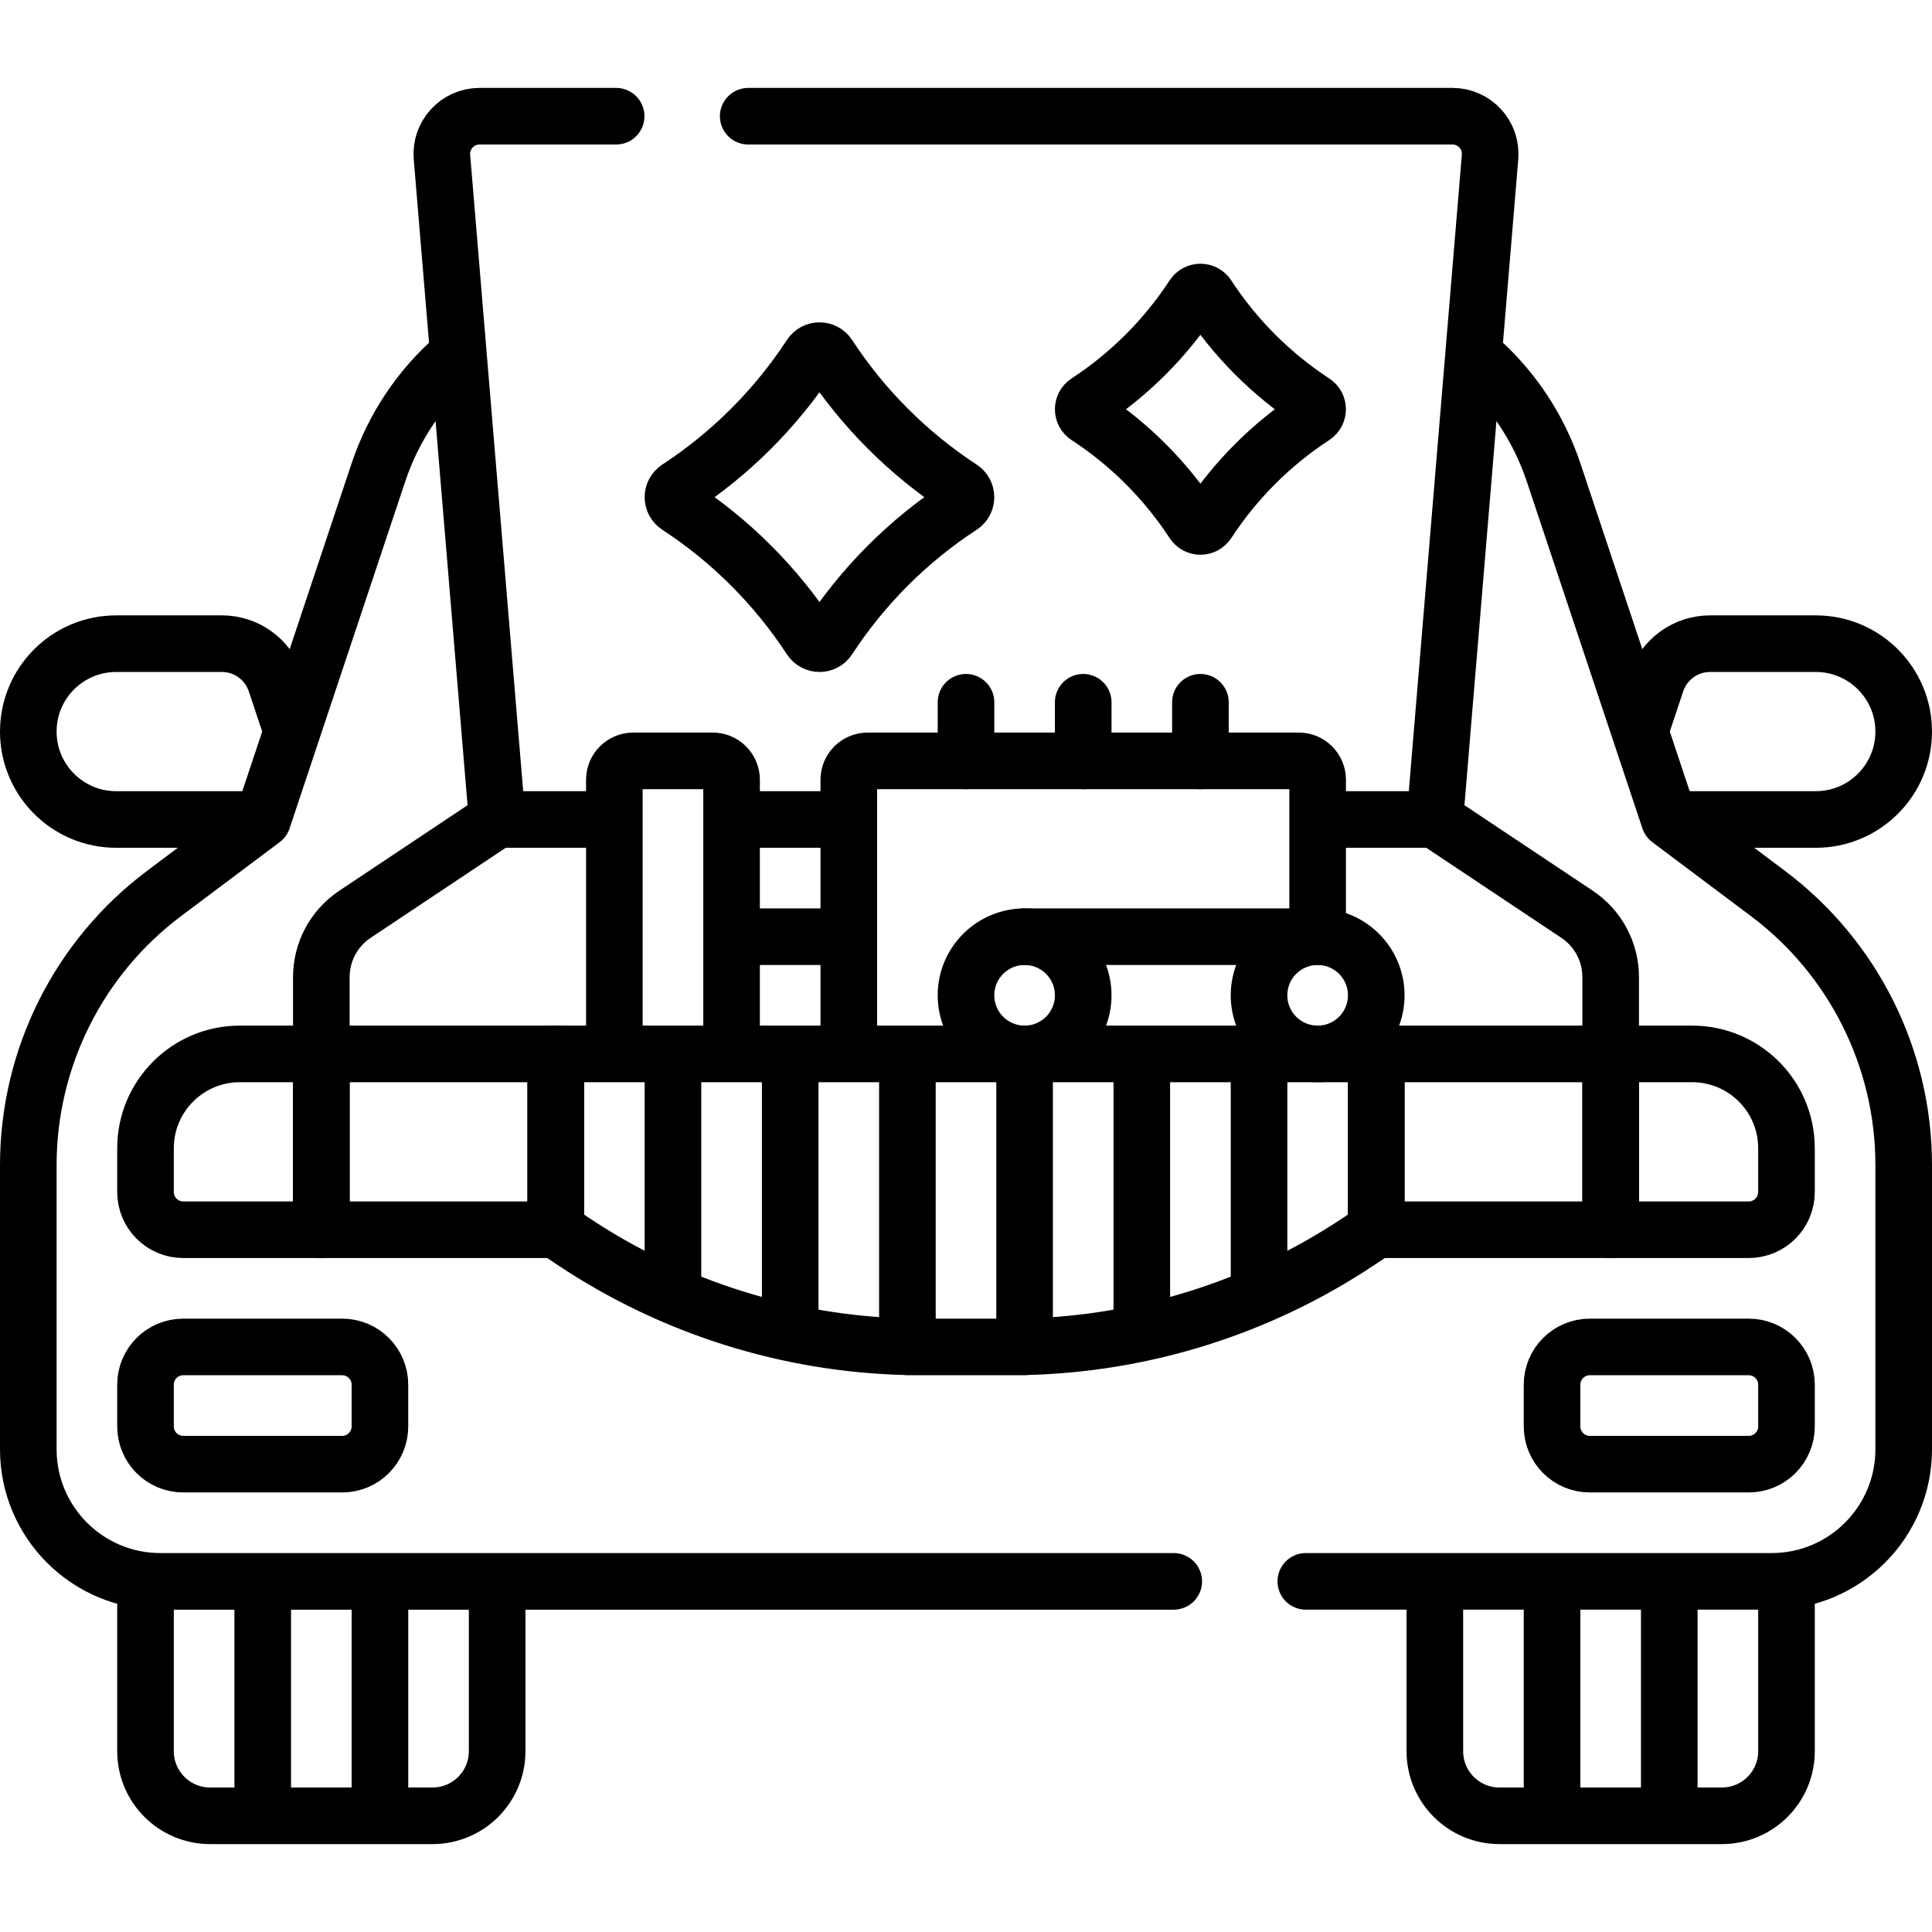
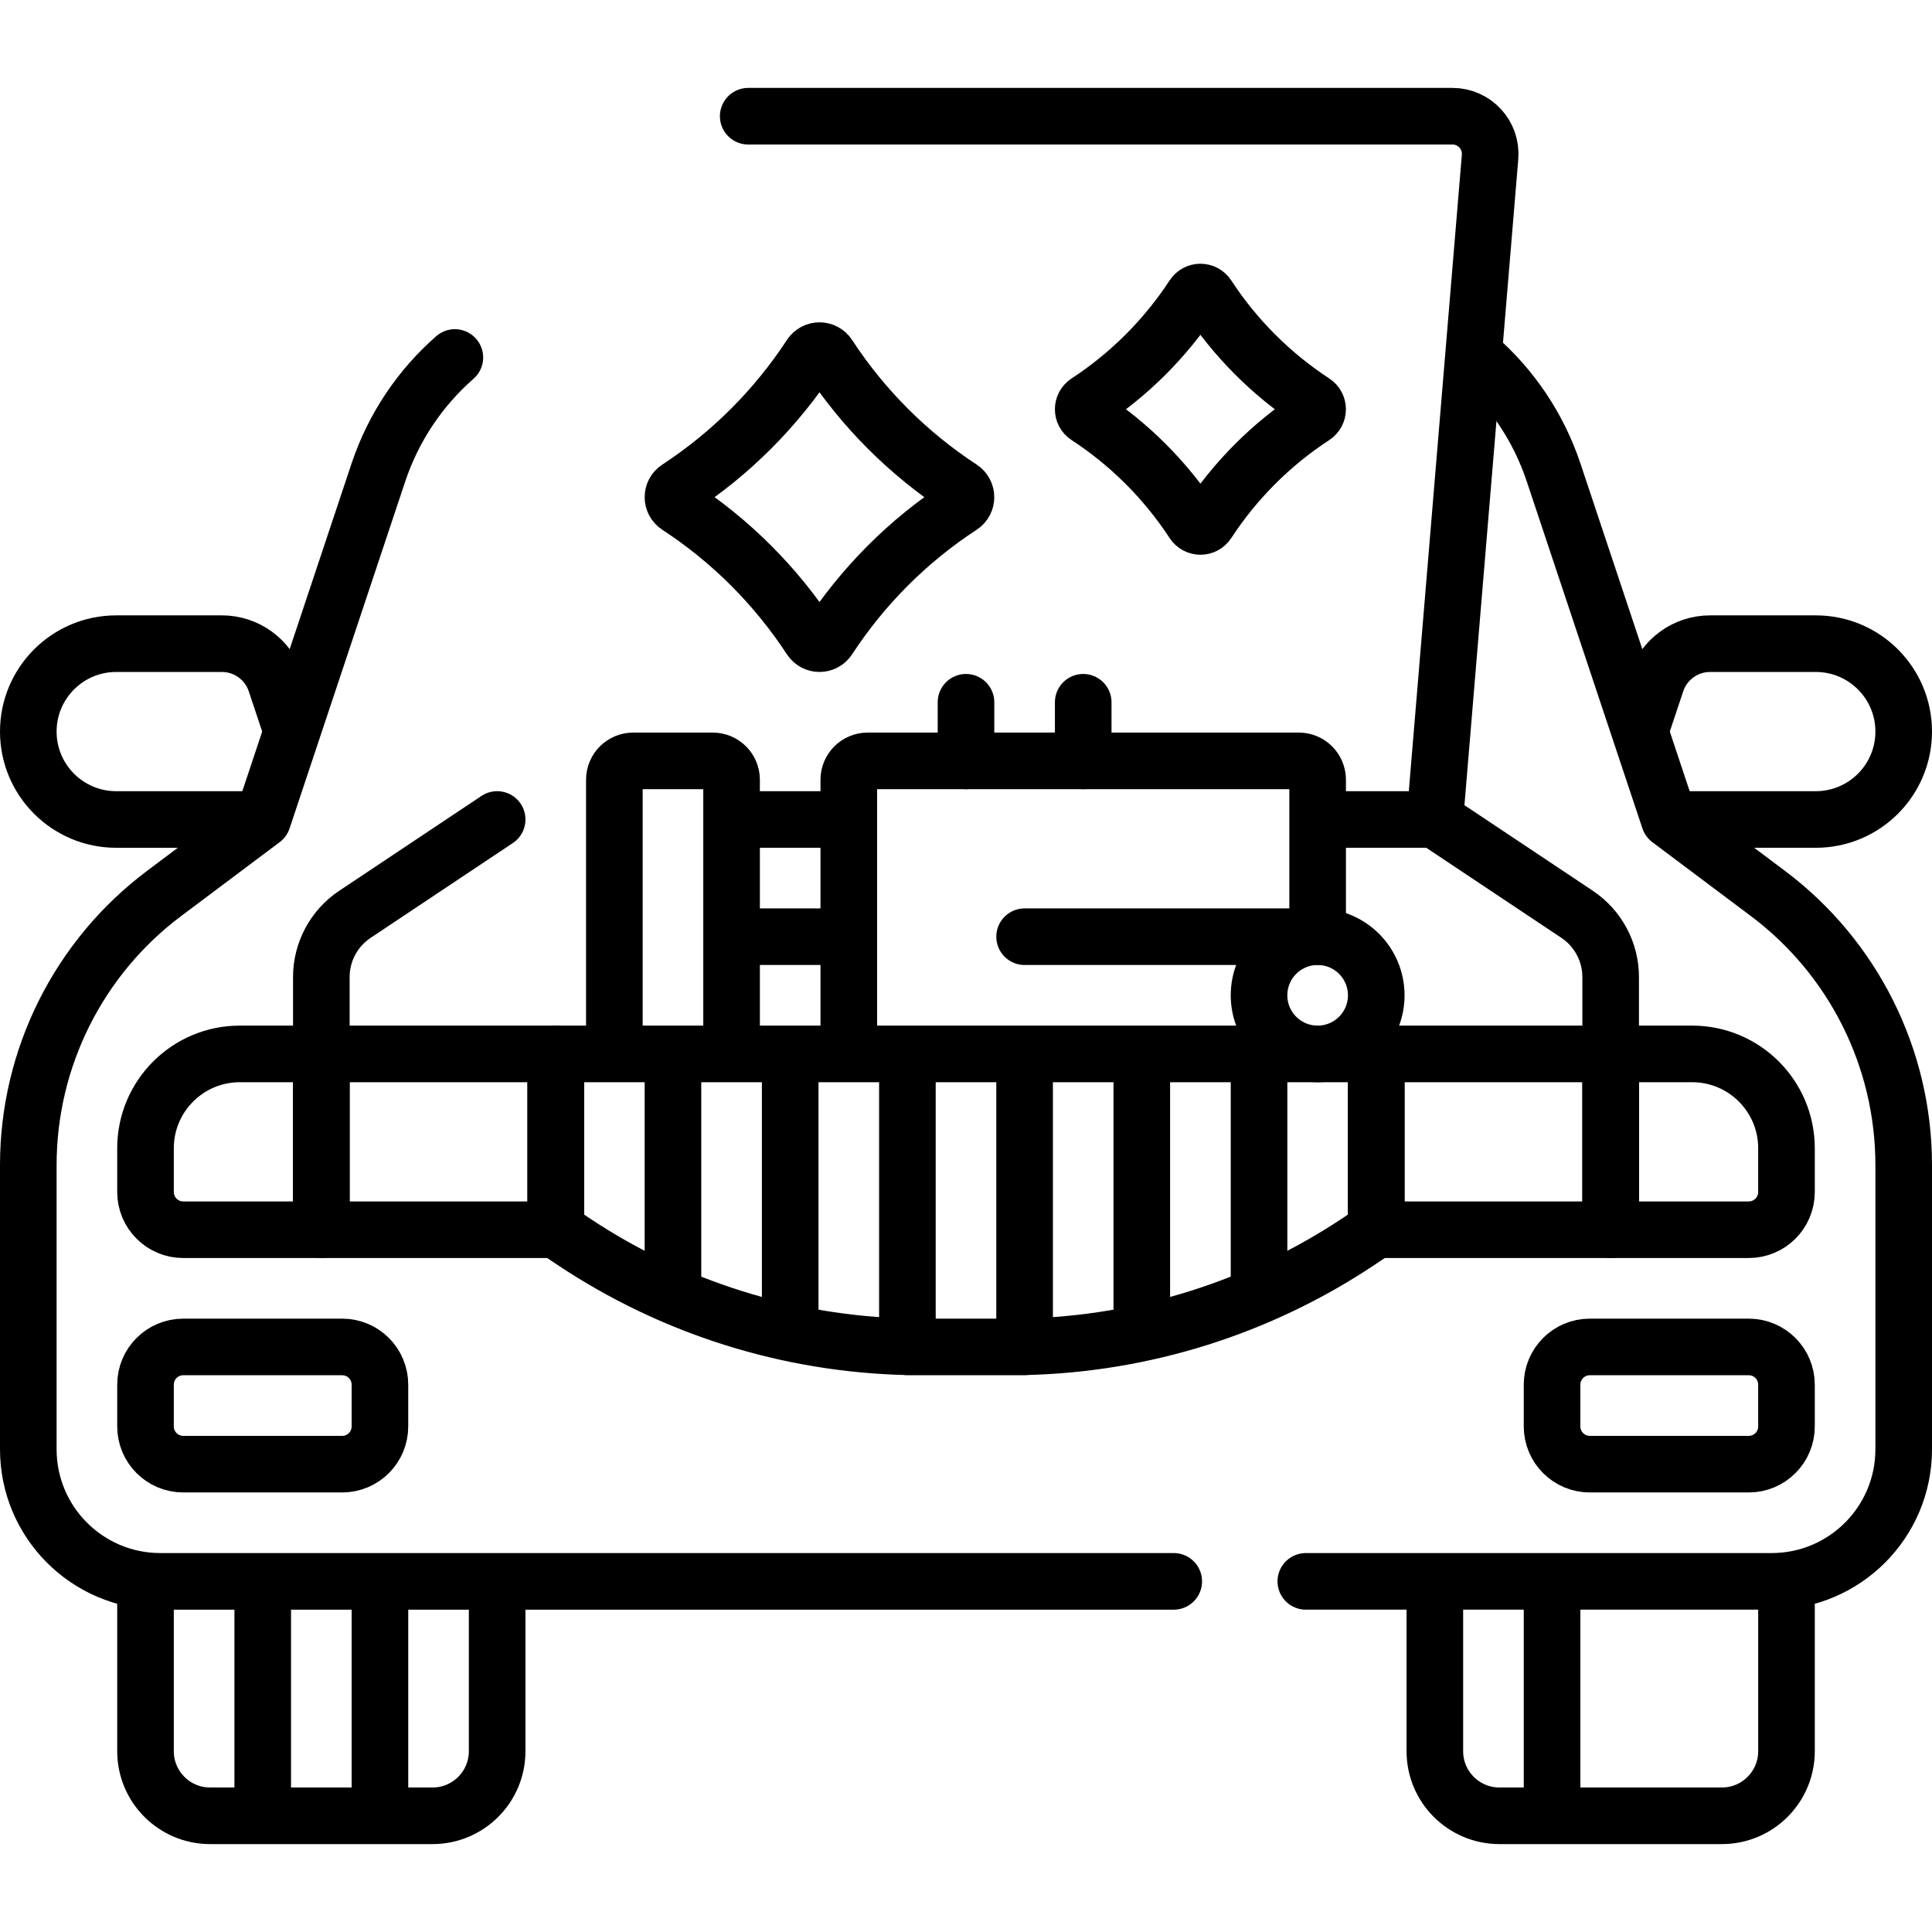
<svg xmlns="http://www.w3.org/2000/svg" version="1.1" id="Capa_1" x="0px" y="0px" viewBox="0 0 512 512" style="enable-background:new 0 0 512 512;" xml:space="preserve">
  <g>
    <path style="fill:none;stroke:#000000;stroke-width:15;stroke-linecap:round;stroke-linejoin:round;stroke-miterlimit:10;" d="&#10;&#09;&#09;M254.709,134.121c-14.02,9.144-26.011,21.151-35.168,35.174c-1.117,1.71-3.607,1.711-4.726,0.002&#10;&#09;&#09;c-9.174-14.024-21.166-26.031-35.187-35.176c-1.712-1.116-1.713-3.608-0.003-4.727c14.022-9.175,26.016-21.169,35.191-35.191&#10;&#09;&#09;c1.118-1.709,3.609-1.708,4.726,0.002c9.158,14.021,21.15,26.015,35.171,35.189C256.422,130.513,256.421,133.005,254.709,134.121z" />
    <path style="fill:none;stroke:#000000;stroke-width:15;stroke-linecap:round;stroke-linejoin:round;stroke-miterlimit:10;" d="&#10;&#09;&#09;M348.155,110.35c-11.216,7.316-20.809,16.921-28.134,28.139c-0.894,1.368-2.886,1.369-3.781,0.002&#10;&#09;&#09;c-7.339-11.219-16.933-20.825-28.15-28.14c-1.369-0.893-1.371-2.886-0.003-3.781c11.218-7.34,20.813-16.935,28.152-28.153&#10;&#09;&#09;c0.895-1.367,2.887-1.367,3.78,0.002c7.326,11.217,16.92,20.812,28.137,28.152C349.525,107.464,349.524,109.457,348.155,110.35z" />
    <rect x="85.156" y="279.297" style="fill:none;stroke:#000000;stroke-width:15;stroke-linecap:round;stroke-linejoin:round;stroke-miterlimit:10;" width="62.125" height="46.594" />
    <path style="fill:none;stroke:#000000;stroke-width:15;stroke-linecap:round;stroke-linejoin:round;stroke-miterlimit:10;" d="&#10;&#09;&#09;M63.562,279.297c-13.807,0-25,11.193-25,25v11.594c0,5.523,4.477,10,10,10h36.594v-46.594H63.562z" />
    <path style="fill:none;stroke:#000000;stroke-width:15;stroke-linecap:round;stroke-linejoin:round;stroke-miterlimit:10;" d="&#10;&#09;&#09;M90.688,388.016H48.562c-5.523,0-10-4.477-10-10v-11.062c0-5.523,4.477-10,10-10h42.125c5.523,0,10,4.477,10,10v11.062&#10;&#09;&#09;C100.688,383.538,96.21,388.016,90.688,388.016z" />
    <line style="fill:none;stroke:#000000;stroke-width:15;stroke-linecap:round;stroke-linejoin:round;stroke-miterlimit:10;" x1="178.341" y1="342.258" x2="178.341" y2="280.298" />
    <line style="fill:none;stroke:#000000;stroke-width:15;stroke-linecap:round;stroke-linejoin:round;stroke-miterlimit:10;" x1="209.411" y1="352.258" x2="209.411" y2="280.298" />
    <line style="fill:none;stroke:#000000;stroke-width:15;stroke-linecap:round;stroke-linejoin:round;stroke-miterlimit:10;" x1="240.471" y1="355.908" x2="240.471" y2="280.298" />
    <line style="fill:none;stroke:#000000;stroke-width:15;stroke-linecap:round;stroke-linejoin:round;stroke-miterlimit:10;" x1="69.625" y1="420.078" x2="69.625" y2="480.203" />
    <line style="fill:none;stroke:#000000;stroke-width:15;stroke-linecap:round;stroke-linejoin:round;stroke-miterlimit:10;" x1="100.688" y1="420.078" x2="100.688" y2="480.203" />
    <path style="fill:none;stroke:#000000;stroke-width:15;stroke-linecap:round;stroke-linejoin:round;stroke-miterlimit:10;" d="&#10;&#09;&#09;M147.281,279.297v46.594l4.658,3.105c26.287,17.525,56.996,27.192,88.529,27.913v0.044h31.062v-0.044&#10;&#09;&#09;c31.533-0.721,62.242-10.389,88.529-27.913l4.658-3.105v-46.594H147.281z" />
    <rect x="364.719" y="279.297" style="fill:none;stroke:#000000;stroke-width:15;stroke-linecap:round;stroke-linejoin:round;stroke-miterlimit:10;" width="62.125" height="46.594" />
    <path style="fill:none;stroke:#000000;stroke-width:15;stroke-linecap:round;stroke-linejoin:round;stroke-miterlimit:10;" d="&#10;&#09;&#09;M448.437,279.297c13.807,0,25,11.193,25,25v11.594c0,5.523-4.477,10-10,10h-36.594v-46.594H448.437z" />
    <path style="fill:none;stroke:#000000;stroke-width:15;stroke-linecap:round;stroke-linejoin:round;stroke-miterlimit:10;" d="&#10;&#09;&#09;M421.312,388.016h42.125c5.523,0,10-4.477,10-10v-11.062c0-5.523-4.477-10-10-10h-42.125c-5.523,0-10,4.477-10,10v11.062&#10;&#09;&#09;C411.312,383.538,415.79,388.016,421.312,388.016z" />
    <line style="fill:none;stroke:#000000;stroke-width:15;stroke-linecap:round;stroke-linejoin:round;stroke-miterlimit:10;" x1="333.659" y1="342.258" x2="333.659" y2="280.298" />
    <line style="fill:none;stroke:#000000;stroke-width:15;stroke-linecap:round;stroke-linejoin:round;stroke-miterlimit:10;" x1="302.589" y1="352.258" x2="302.589" y2="280.298" />
    <line style="fill:none;stroke:#000000;stroke-width:15;stroke-linecap:round;stroke-linejoin:round;stroke-miterlimit:10;" x1="271.529" y1="355.908" x2="271.529" y2="280.298" />
    <path style="fill:none;stroke:#000000;stroke-width:15;stroke-linecap:round;stroke-linejoin:round;stroke-miterlimit:10;" d="&#10;&#09;&#09;M426.844,278.297v-19.359c0-6.687-3.342-12.932-8.906-16.641l-37.688-25.125" />
    <path style="fill:none;stroke:#000000;stroke-width:15;stroke-linecap:round;stroke-linejoin:round;stroke-miterlimit:10;" d="&#10;&#09;&#09;M131.75,217.172l-37.688,25.125c-5.564,3.709-8.906,9.954-8.906,16.641v19.359" />
    <path style="fill:none;stroke:#000000;stroke-width:15;stroke-linecap:round;stroke-linejoin:round;stroke-miterlimit:10;" d="&#10;&#09;&#09;M349.188,247.234v-40.594c0-2.761-2.239-5-5-5h-114.25c-2.761,0-5,2.239-5,5v71.656" />
    <path style="fill:none;stroke:#000000;stroke-width:15;stroke-linecap:round;stroke-linejoin:round;stroke-miterlimit:10;" d="&#10;&#09;&#09;M162.812,278.297v-71.656c0-2.761,2.239-5,5-5h21.063c2.761,0,5,2.239,5,5v71.656" />
-     <circle style="fill:none;stroke:#000000;stroke-width:15;stroke-linecap:round;stroke-linejoin:round;stroke-miterlimit:10;" cx="271.531" cy="263.766" r="15.531" />
    <circle style="fill:none;stroke:#000000;stroke-width:15;stroke-linecap:round;stroke-linejoin:round;stroke-miterlimit:10;" cx="349.188" cy="263.766" r="15.531" />
    <line style="fill:none;stroke:#000000;stroke-width:15;stroke-linecap:round;stroke-linejoin:round;stroke-miterlimit:10;" x1="271.531" y1="248.234" x2="349.188" y2="248.234" />
    <line style="fill:none;stroke:#000000;stroke-width:15;stroke-linecap:round;stroke-linejoin:round;stroke-miterlimit:10;" x1="256" y1="201.641" x2="256" y2="186.109" />
    <line style="fill:none;stroke:#000000;stroke-width:15;stroke-linecap:round;stroke-linejoin:round;stroke-miterlimit:10;" x1="287.062" y1="201.641" x2="287.062" y2="186.109" />
-     <line style="fill:none;stroke:#000000;stroke-width:15;stroke-linecap:round;stroke-linejoin:round;stroke-miterlimit:10;" x1="318.125" y1="201.641" x2="318.125" y2="186.109" />
    <path style="fill:none;stroke:#000000;stroke-width:15;stroke-linecap:round;stroke-linejoin:round;stroke-miterlimit:10;" d="&#10;&#09;&#09;M444.041,217.172h37.162c12.866,0,23.297-10.43,23.297-23.297l0,0c0-12.867-10.43-23.297-23.297-23.297h-28.017&#10;&#09;&#09;c-6.456,0-12.188,4.131-14.23,10.256l-3.82,11.46" />
    <path style="fill:none;stroke:#000000;stroke-width:15;stroke-linecap:round;stroke-linejoin:round;stroke-miterlimit:10;" d="&#10;&#09;&#09;M76.864,192.294l-3.82-11.459c-2.042-6.125-7.774-10.256-14.23-10.256H30.797c-12.867,0-23.297,10.43-23.297,23.297l0,0&#10;&#09;&#09;c0,12.866,10.43,23.297,23.297,23.297h37.162" />
    <path style="fill:none;stroke:#000000;stroke-width:15;stroke-linecap:round;stroke-linejoin:round;stroke-miterlimit:10;" d="&#10;&#09;&#09;M38.562,419.864v44.222c0,9.454,7.664,17.118,17.118,17.118h58.952c9.454,0,17.118-7.664,17.118-17.118v-44.007" />
    <line style="fill:none;stroke:#000000;stroke-width:15;stroke-linecap:round;stroke-linejoin:round;stroke-miterlimit:10;" x1="411.312" y1="420.078" x2="411.312" y2="480.203" />
-     <line style="fill:none;stroke:#000000;stroke-width:15;stroke-linecap:round;stroke-linejoin:round;stroke-miterlimit:10;" x1="442.375" y1="420.078" x2="442.375" y2="480.203" />
    <path style="fill:none;stroke:#000000;stroke-width:15;stroke-linecap:round;stroke-linejoin:round;stroke-miterlimit:10;" d="&#10;&#09;&#09;M380.25,419.864v44.222c0,9.454,7.664,17.118,17.118,17.118h58.952c9.454,0,17.118-7.664,17.118-17.118v-44.007" />
    <path style="fill:none;stroke:#000000;stroke-width:15;stroke-linecap:round;stroke-linejoin:round;stroke-miterlimit:10;" d="&#10;&#09;&#09;M346.056,419.078H469.5c19.33,0,35-15.67,35-35v-75.312c0-28.328-13.338-55.003-36-72l-26.125-19.594l-30.639-91.917&#10;&#09;&#09;c-4.029-12.087-11.138-22.511-20.28-30.516" />
    <path style="fill:none;stroke:#000000;stroke-width:15;stroke-linecap:round;stroke-linejoin:round;stroke-miterlimit:10;" d="&#10;&#09;&#09;M120.544,94.738c-9.142,8.006-16.25,18.429-20.28,30.516l-30.639,91.917L43.5,236.766c-22.663,16.997-36,43.672-36,72v75.312&#10;&#09;&#09;c0,19.33,15.67,35,35,35h268.556" />
    <line style="fill:none;stroke:#000000;stroke-width:15;stroke-linecap:round;stroke-linejoin:round;stroke-miterlimit:10;" x1="194.875" y1="248.234" x2="223.937" y2="248.234" />
-     <path style="fill:none;stroke:#000000;stroke-width:15;stroke-linecap:round;stroke-linejoin:round;stroke-miterlimit:10;" d="&#10;&#09;&#09;M163.283,30.797h-36.197c-5.85,0-10.451,5-9.965,10.83l14.629,175.545h30.062" />
    <path style="fill:none;stroke:#000000;stroke-width:15;stroke-linecap:round;stroke-linejoin:round;stroke-miterlimit:10;" d="&#10;&#09;&#09;M350.188,217.172h30.062l14.629-175.545c0.486-5.83-4.115-10.83-9.965-10.83h-186.63" />
    <line style="fill:none;stroke:#000000;stroke-width:15;stroke-linecap:round;stroke-linejoin:round;stroke-miterlimit:10;" x1="194.875" y1="217.172" x2="223.937" y2="217.172" />
  </g>
  <g>
</g>
  <g>
</g>
  <g>
</g>
  <g>
</g>
  <g>
</g>
  <g>
</g>
  <g>
</g>
  <g>
</g>
  <g>
</g>
  <g>
</g>
  <g>
</g>
  <g>
</g>
  <g>
</g>
  <g>
</g>
  <g>
</g>
</svg>